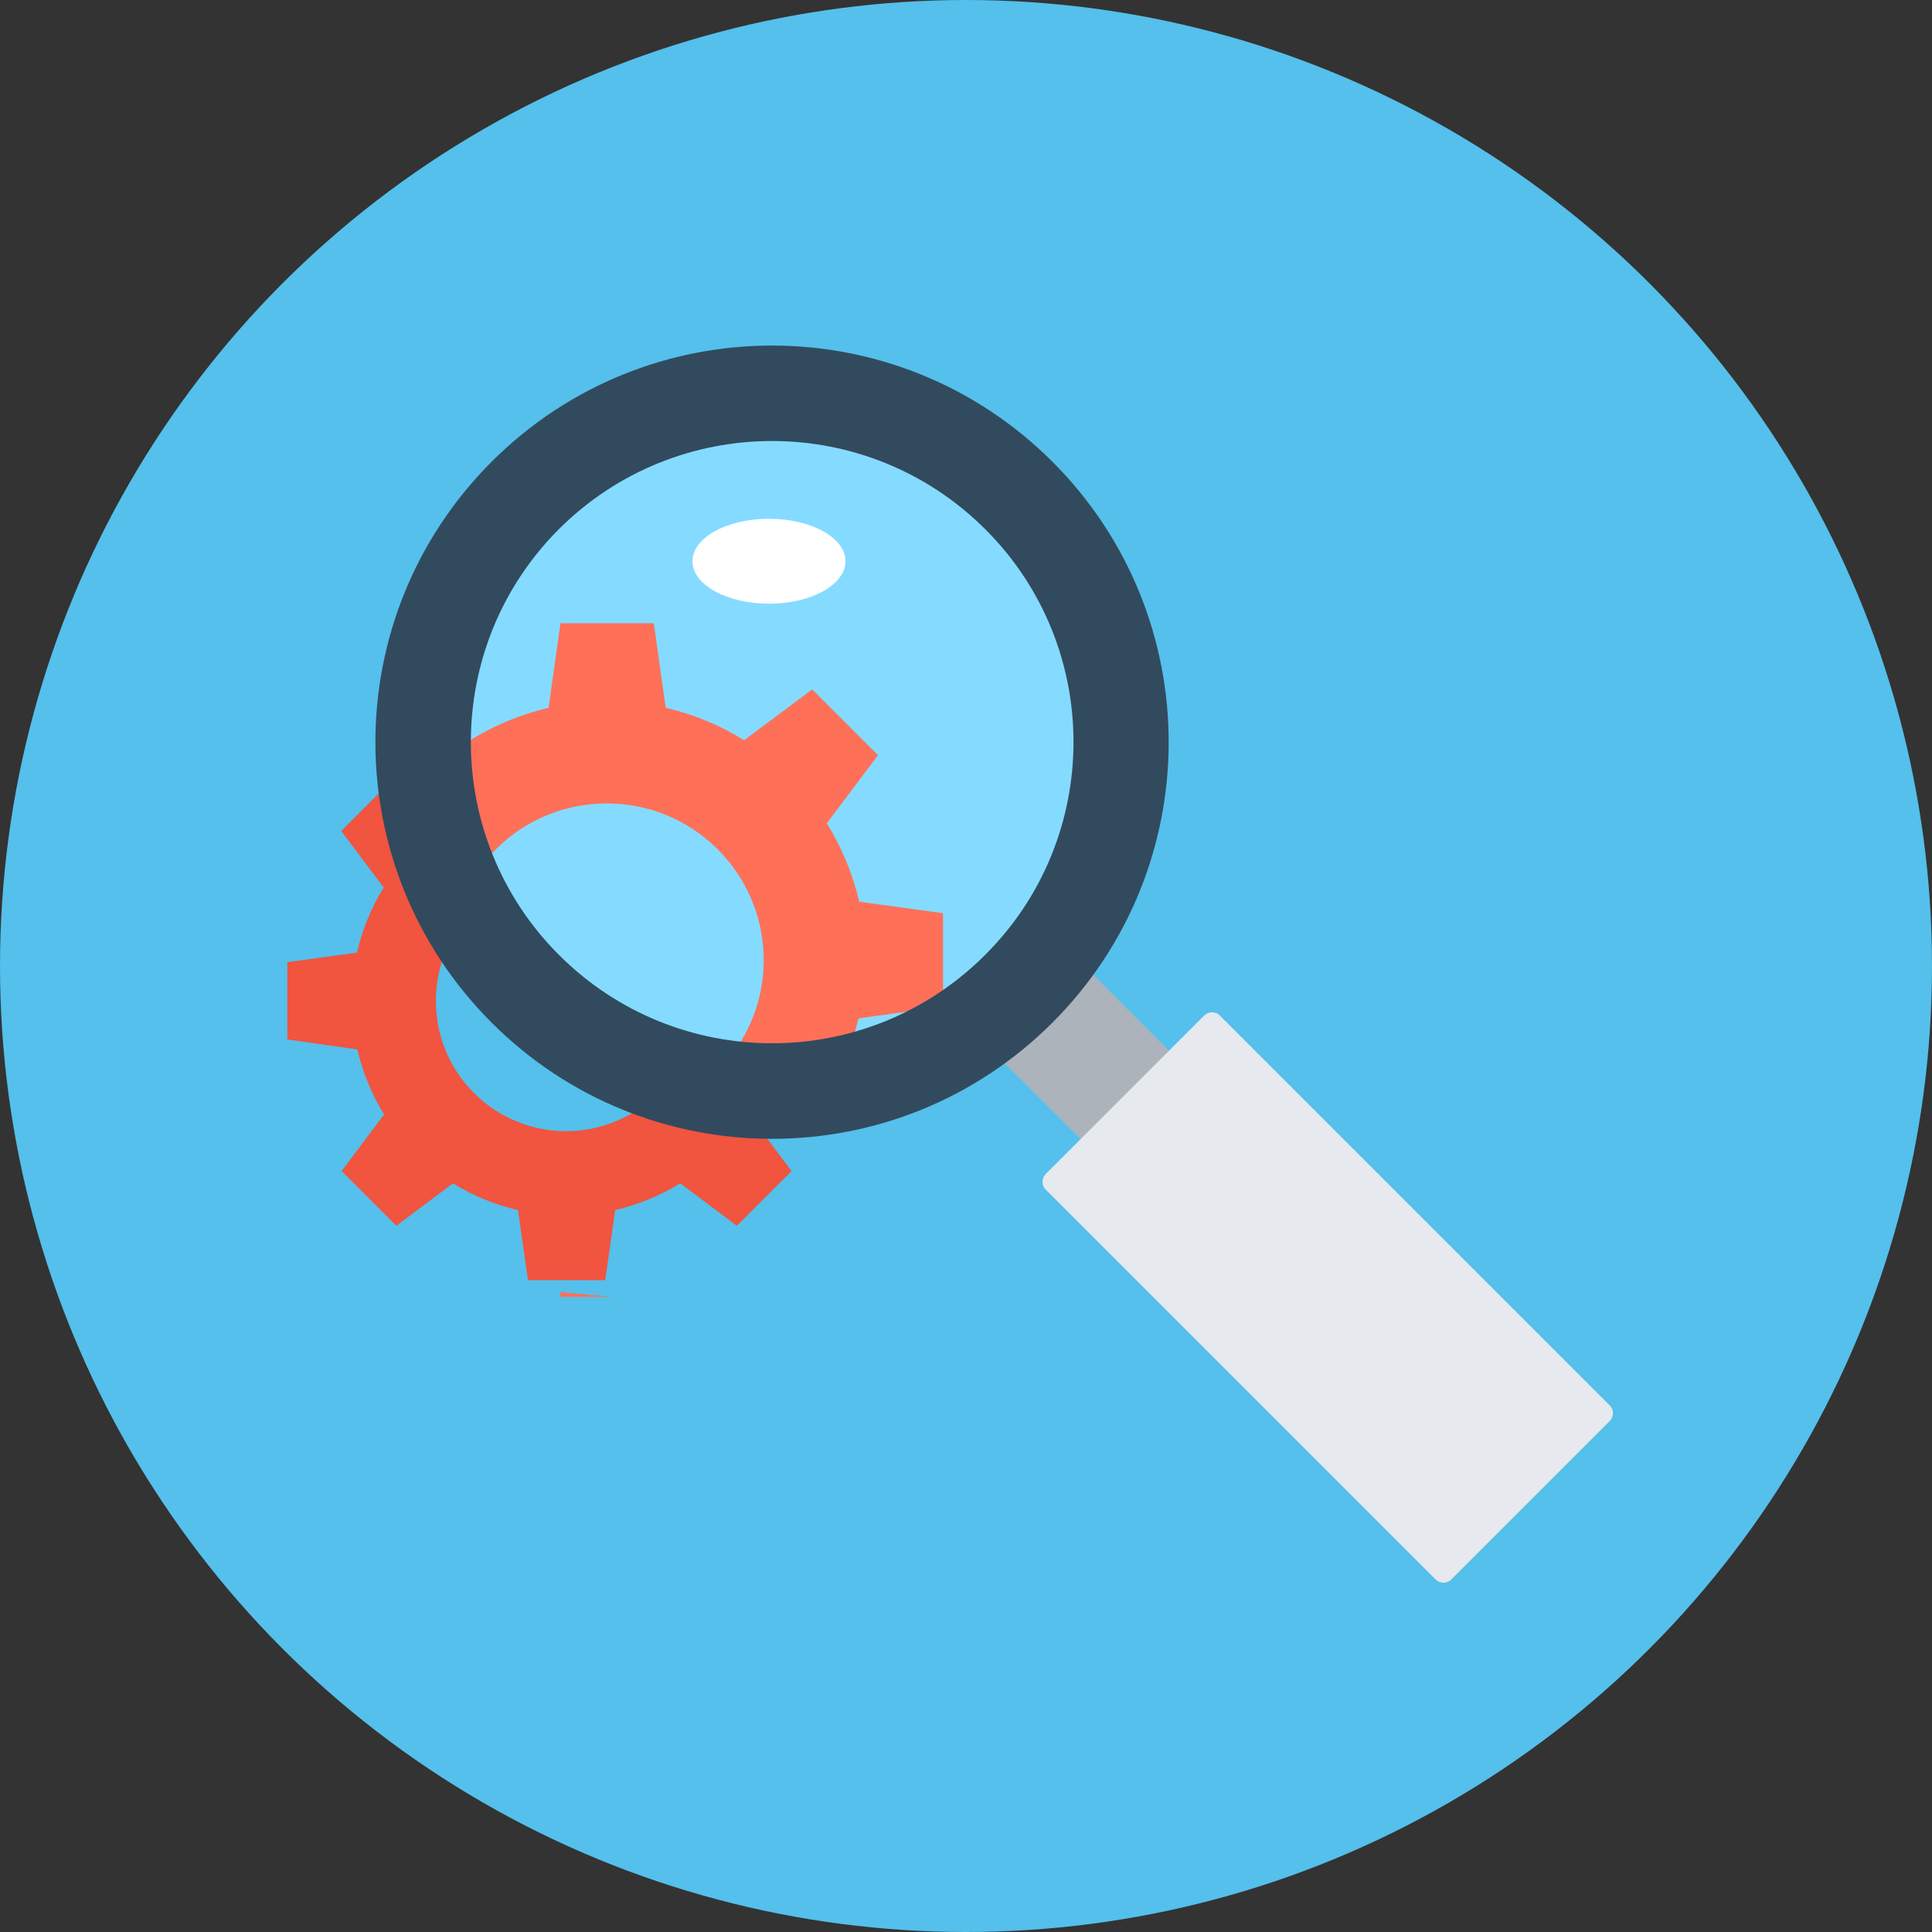
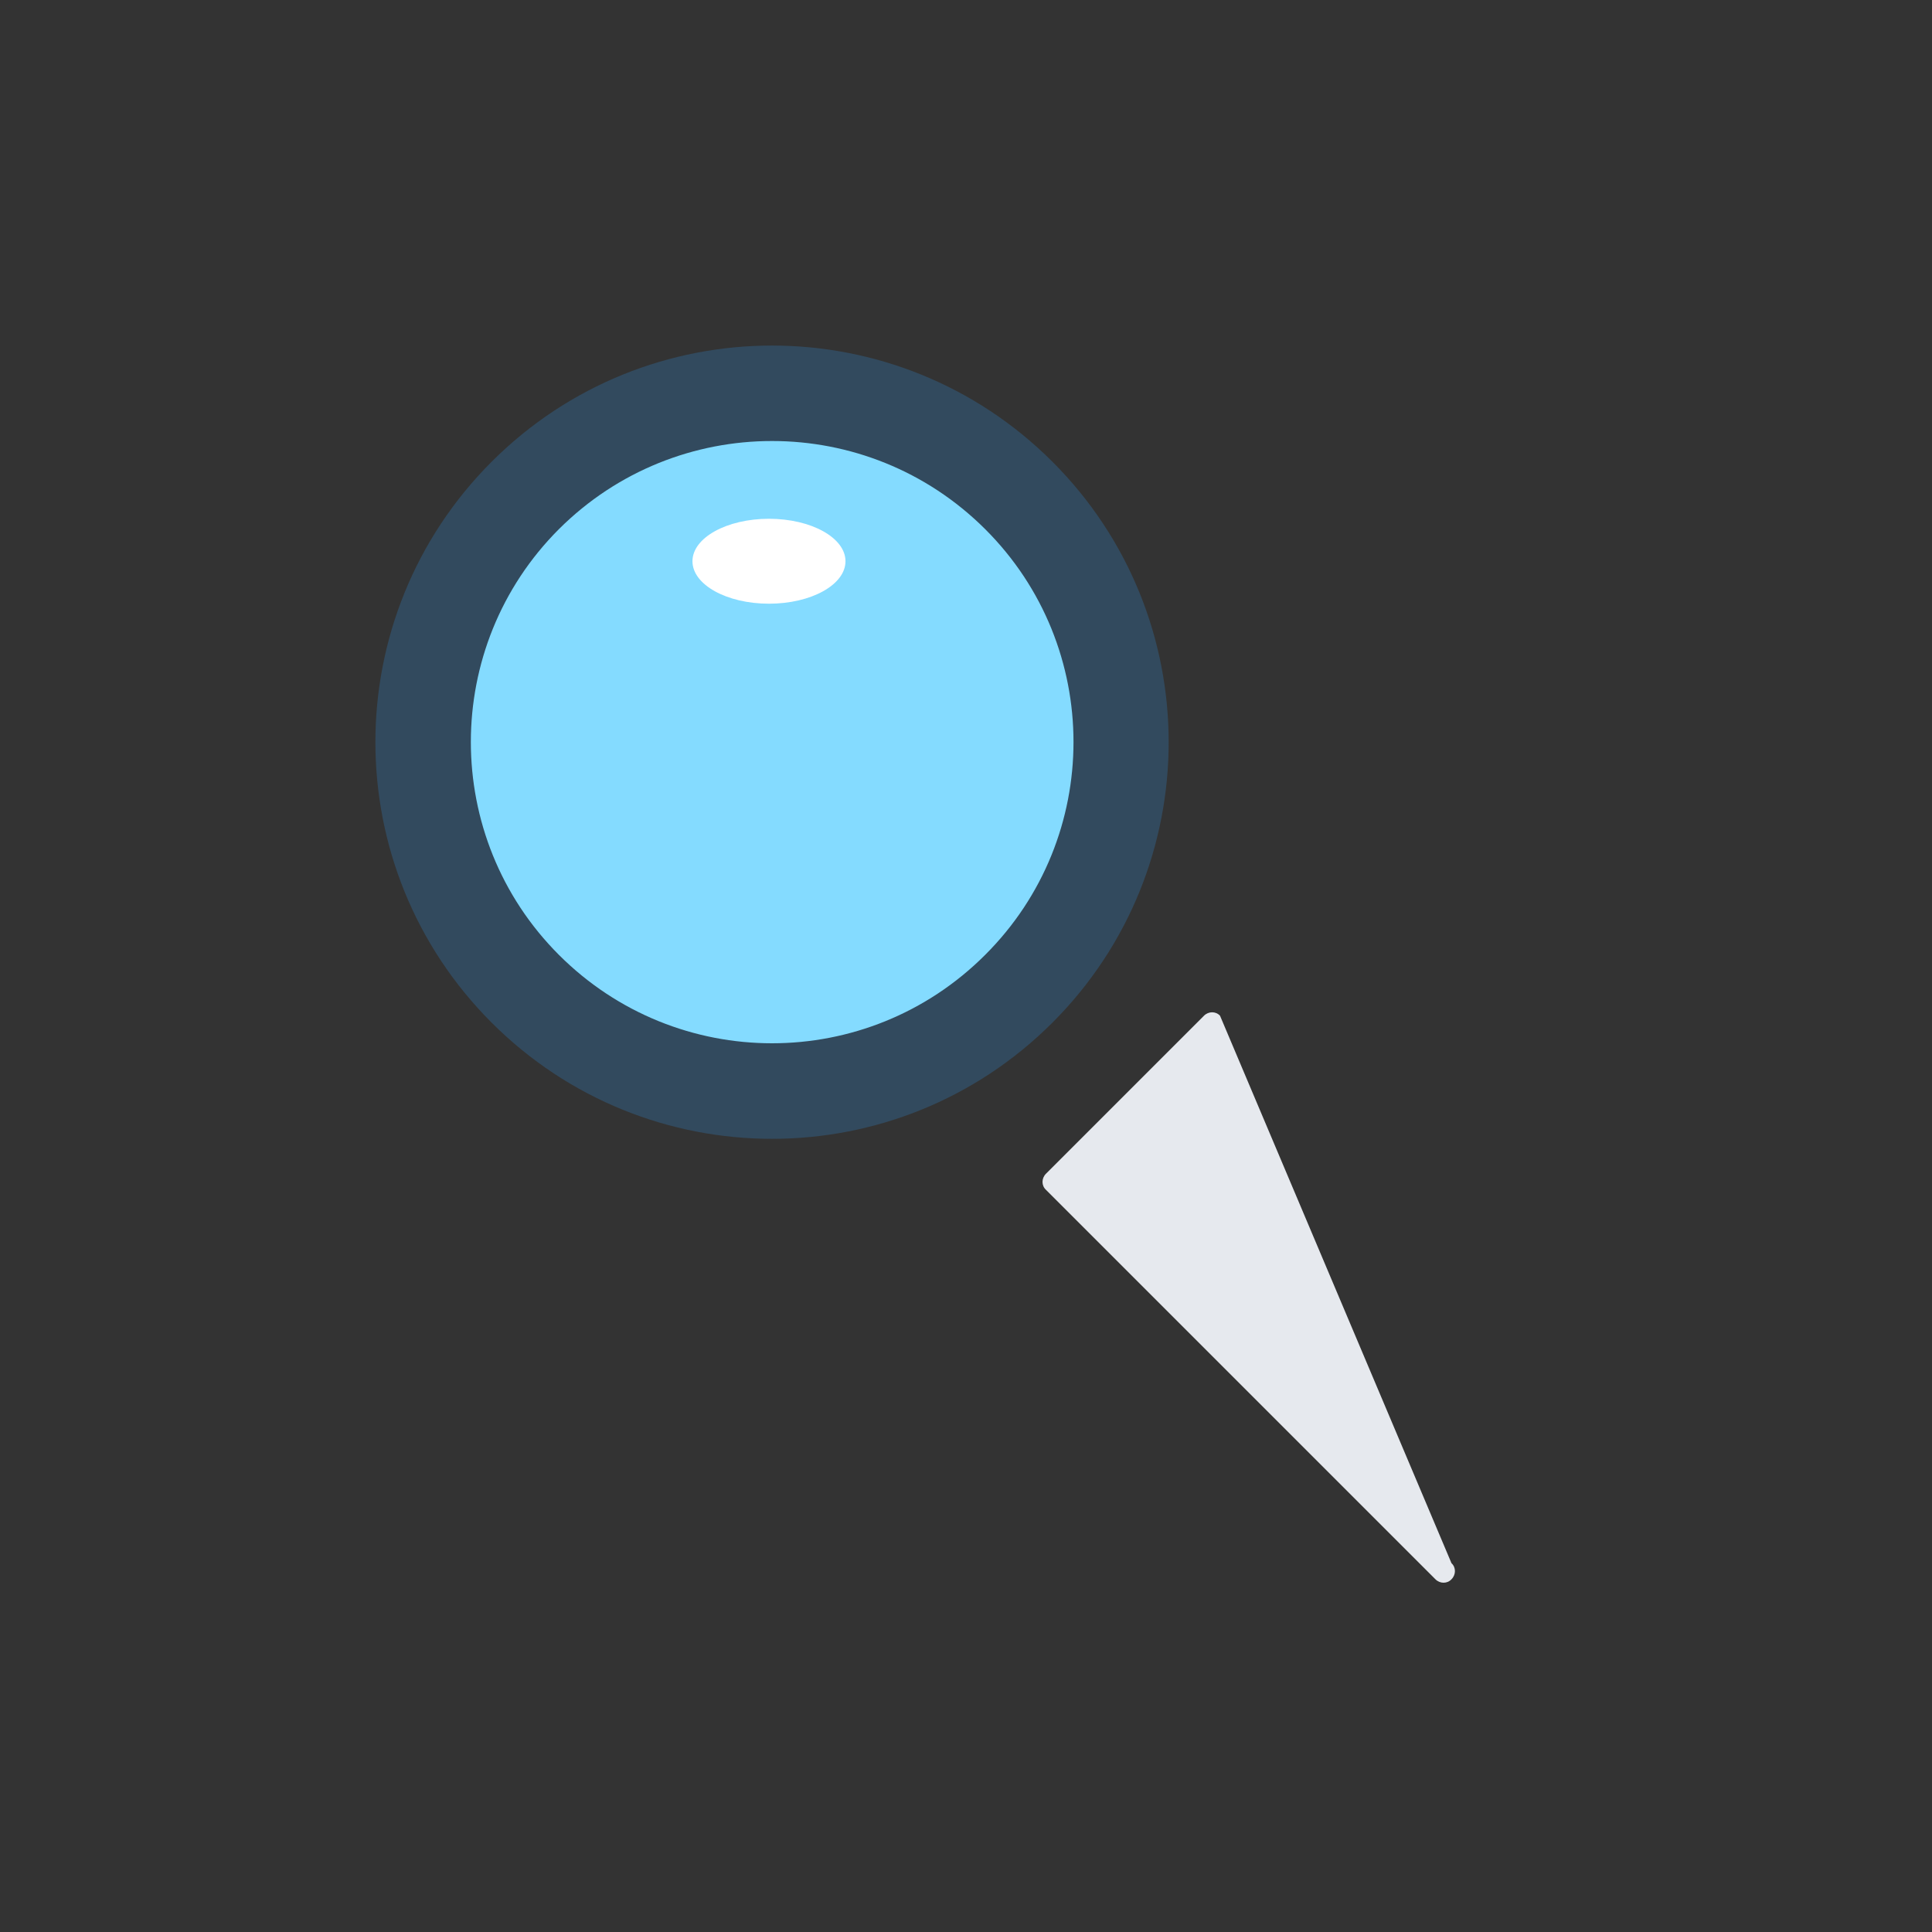
<svg xmlns="http://www.w3.org/2000/svg" height="800px" width="800px" version="1.1" id="Layer_1" viewBox="0 0 505 505" xml:space="preserve">
  <rect x="0" y="0" width="505" height="505" fill="#333333" stroke="none" />
-   <circle style="fill:#54C0EB;" cx="252.5" cy="252.5" r="252.5" />
-   <path style="fill:#ACB3BA;" d="M275.6,244.6c-0.1,0.1-0.2,0.2-0.3,0.3c0,0,0,0,0,0.1c-1.1,1.5-2.1,3.1-3.2,4.6  c-3.7,5.5-7.6,10.8-11.8,16c-1.5,1.9-3.1,3.6-4.8,5.2l33.5,33.5l23.1-23.1L275.6,244.6z" />
  <circle style="fill:#84DBFF;" cx="201.8" cy="194" r="94.8" />
-   <path style="fill:#E6E9EE;" d="M314.7,265.5l-41.3,41.3c-1.2,1.2-1.2,3.1,0,4.2l101.8,101.8c1.2,1.2,3.1,1.2,4.2,0l41.3-41.3  c1.2-1.2,1.2-3.1,0-4.2L318.9,265.5C317.8,264.3,315.9,264.3,314.7,265.5z" />
+   <path style="fill:#E6E9EE;" d="M314.7,265.5l-41.3,41.3c-1.2,1.2-1.2,3.1,0,4.2l101.8,101.8c1.2,1.2,3.1,1.2,4.2,0c1.2-1.2,1.2-3.1,0-4.2L318.9,265.5C317.8,264.3,315.9,264.3,314.7,265.5z" />
  <g>
-     <path style="fill:#FF7058;" d="M146.4,337.7l0.2,1.3h13.6C155.6,338.6,151,338.2,146.4,337.7z" />
-     <path style="fill:#FF7058;" d="M224.6,235.7c-1.7-7.1-4.5-14.1-8.5-20.5l13.4-17.8l-17.2-17.2l-17.8,13.3c-6.4-4-13.3-6.8-20.5-8.5   l-3.1-22.1h-24.4l-3.1,22.1c-7.1,1.7-14.1,4.5-20.5,8.5l-7.1-5.3c0.2,1.4,0.3,2.9,0.3,4.5c0,9.4-1.4,18.9-2.5,28.4   c2,4.7,4.5,9.3,7.4,13.6c2-4.6,4.9-9,8.6-12.7c16-16,42-16,58,0c15.2,15.2,16,39.2,2.4,55.3c8.3,1,16.9,0.8,26.1,1.1   c1.4,0,2.7,0.2,4,0.4c1.8-4.1,3.3-8.3,4.3-12.6l22.1-3.1v-24.4L224.6,235.7z" />
-   </g>
-   <path style="fill:#F1543F;" d="M198.8,285.3c-0.3,0-0.5,0-0.8,0c-8.4-0.6-15.1-2.9-20.7-6.5c-1.4,2.5-3.2,4.8-5.3,6.9  c-13.3,13.3-34.8,13.3-48.1,0s-13.3-34.8,0-48.1c1.7-1.7,3.5-3.1,5.4-4.4c-8.8-4.7-14.6-13.6-16.5-23.3l-9.3-7l-14.3,14.3l11.1,14.8  c-3.3,5.3-5.6,11-7,17l-18.2,2.5v20.2l18.3,2.6c1.4,5.9,3.7,11.7,7,17l-11.1,14.8l14.3,14.3l14.8-11.1c5.3,3.3,11,5.6,17,7l2.6,18.3  h20.2l2.6-18.3c5.9-1.4,11.7-3.7,17-7l14.8,11.1l14.3-14.3l-11.1-14.8C196.8,289.4,197.9,287.4,198.8,285.3z" />
+     </g>
  <path style="fill:#324A5E;" d="M275.1,120.7c-40.5-40.5-106.1-40.5-146.6,0s-40.5,106.1,0,146.6s106.1,40.5,146.6,0  S315.6,161.2,275.1,120.7z M257.5,249.6c-30.8,30.8-80.6,30.8-111.4,0c-30.7-30.7-30.7-80.6,0-111.3c30.8-30.7,80.6-30.7,111.4,0  S288.3,218.9,257.5,249.6z" />
  <ellipse style="fill:#FFFFFF;" cx="201" cy="146.7" rx="20" ry="11.1" />
</svg>